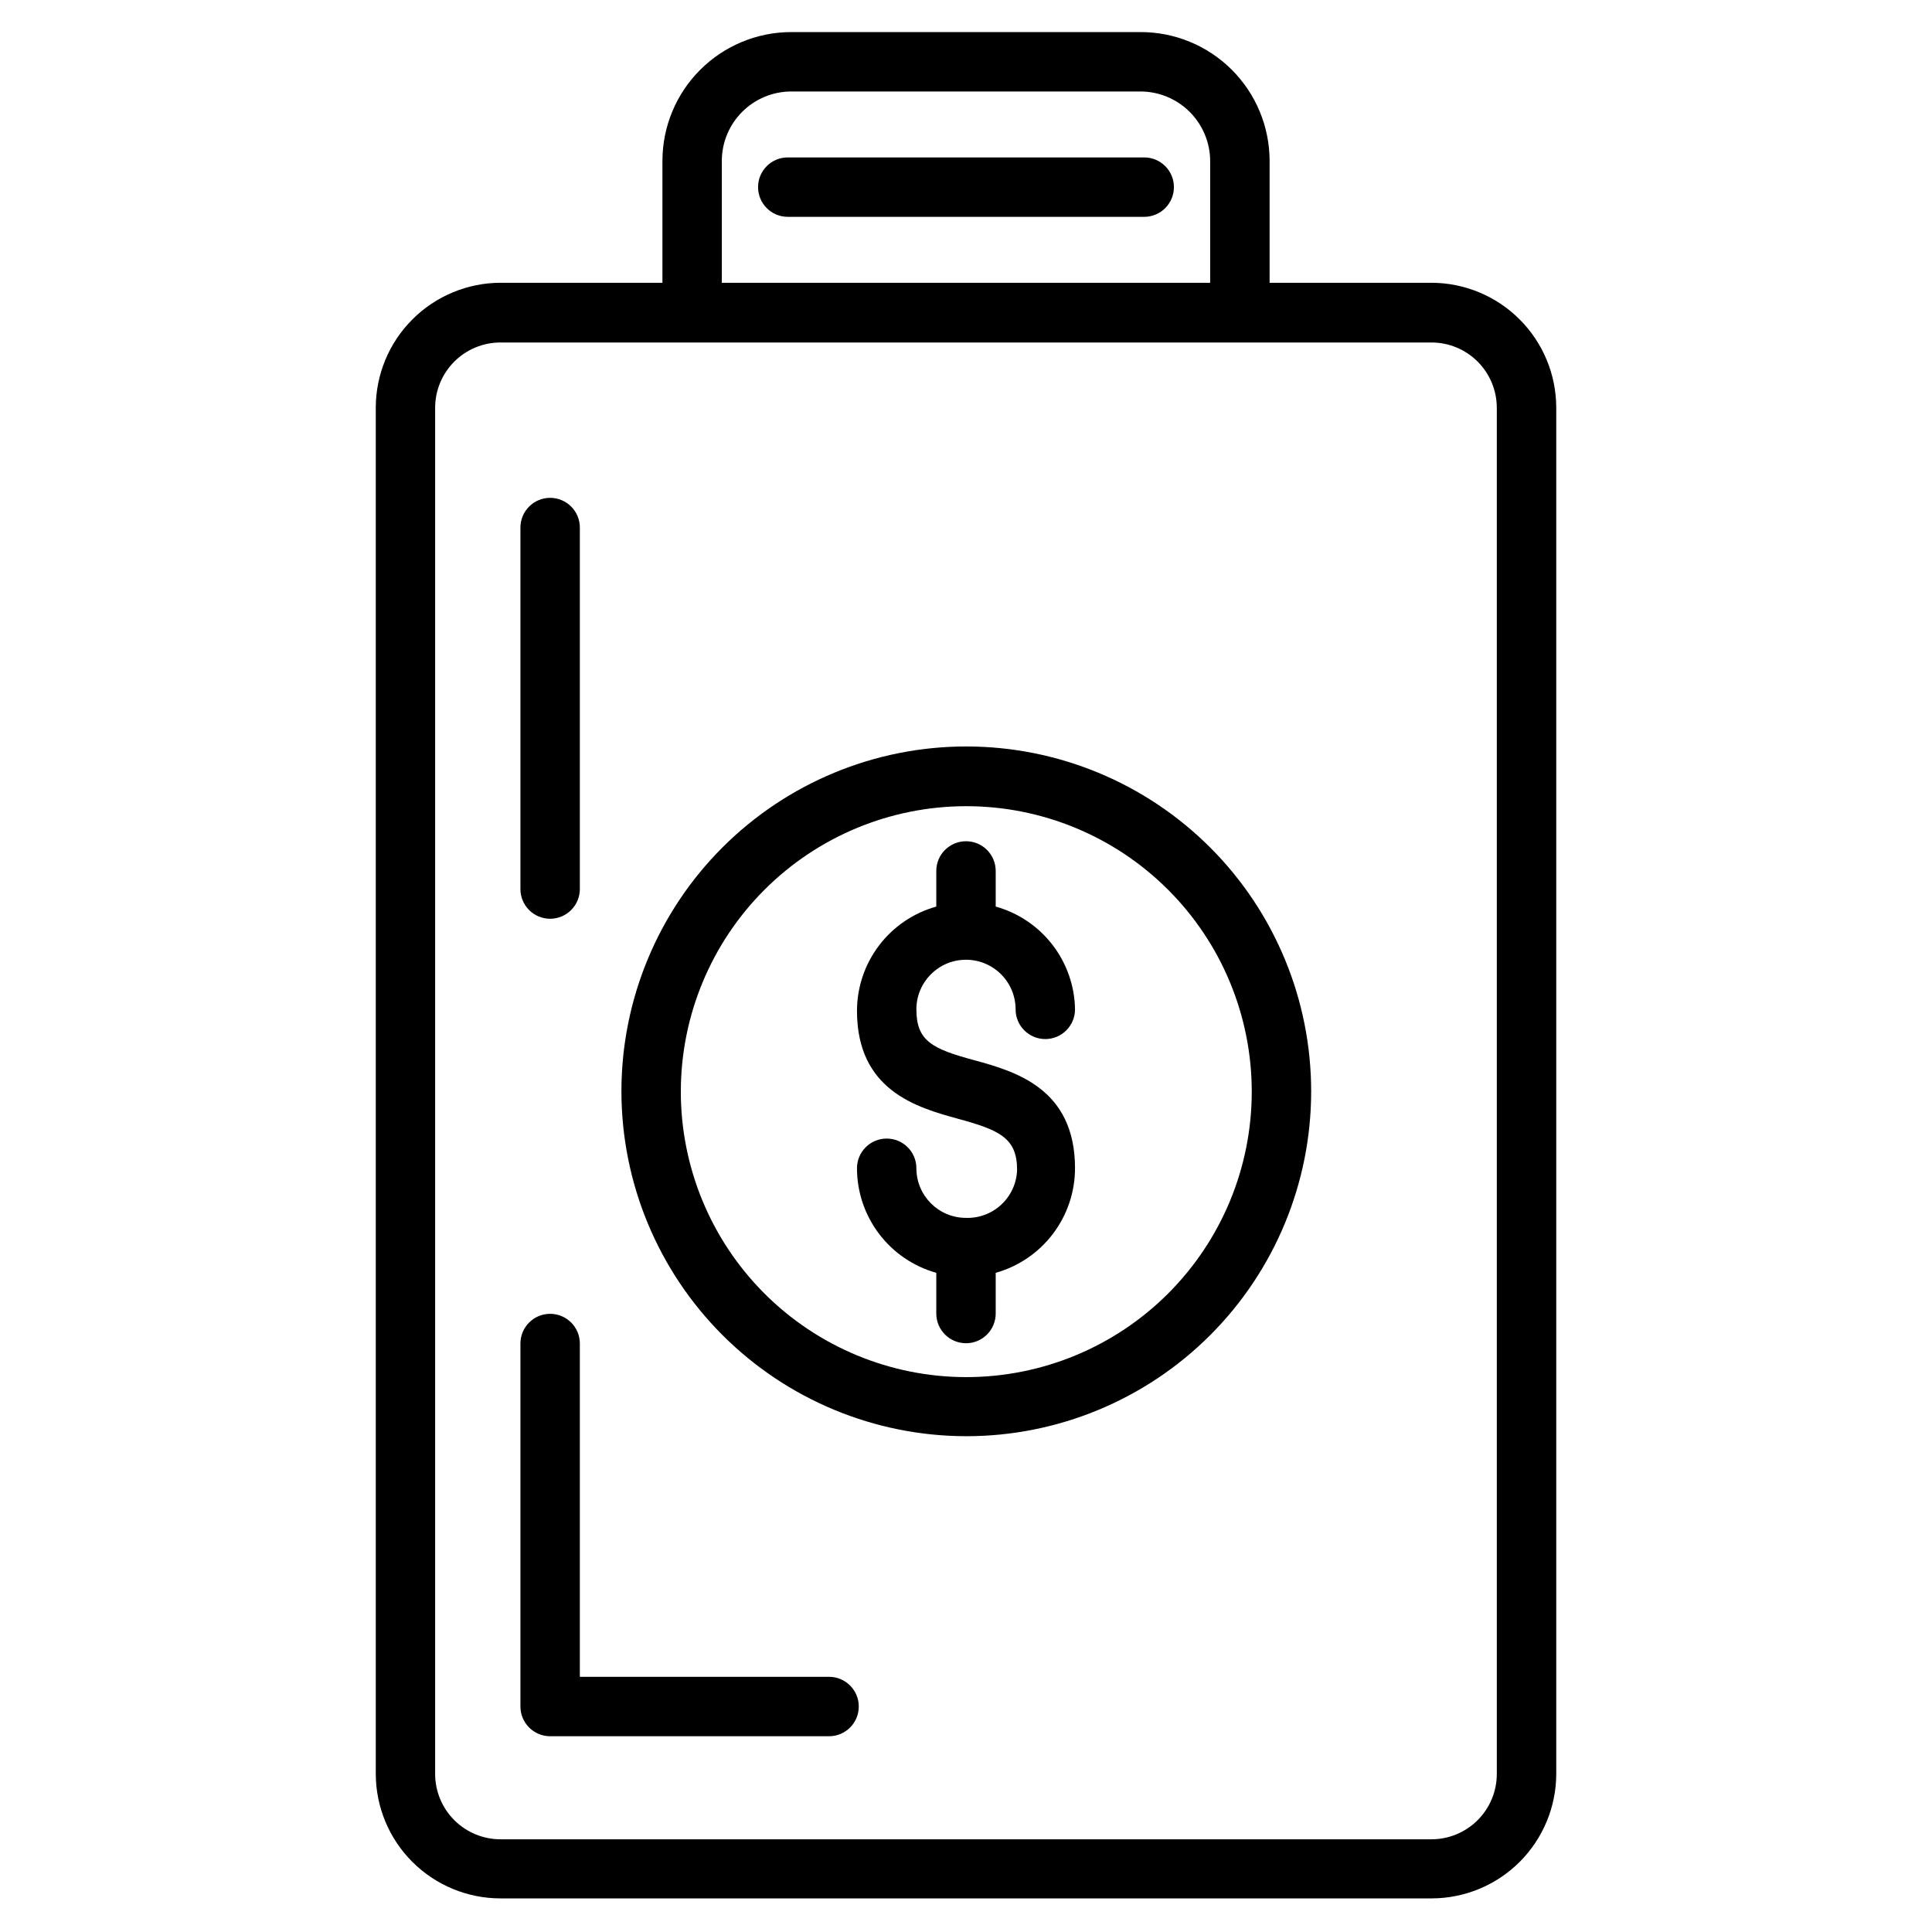
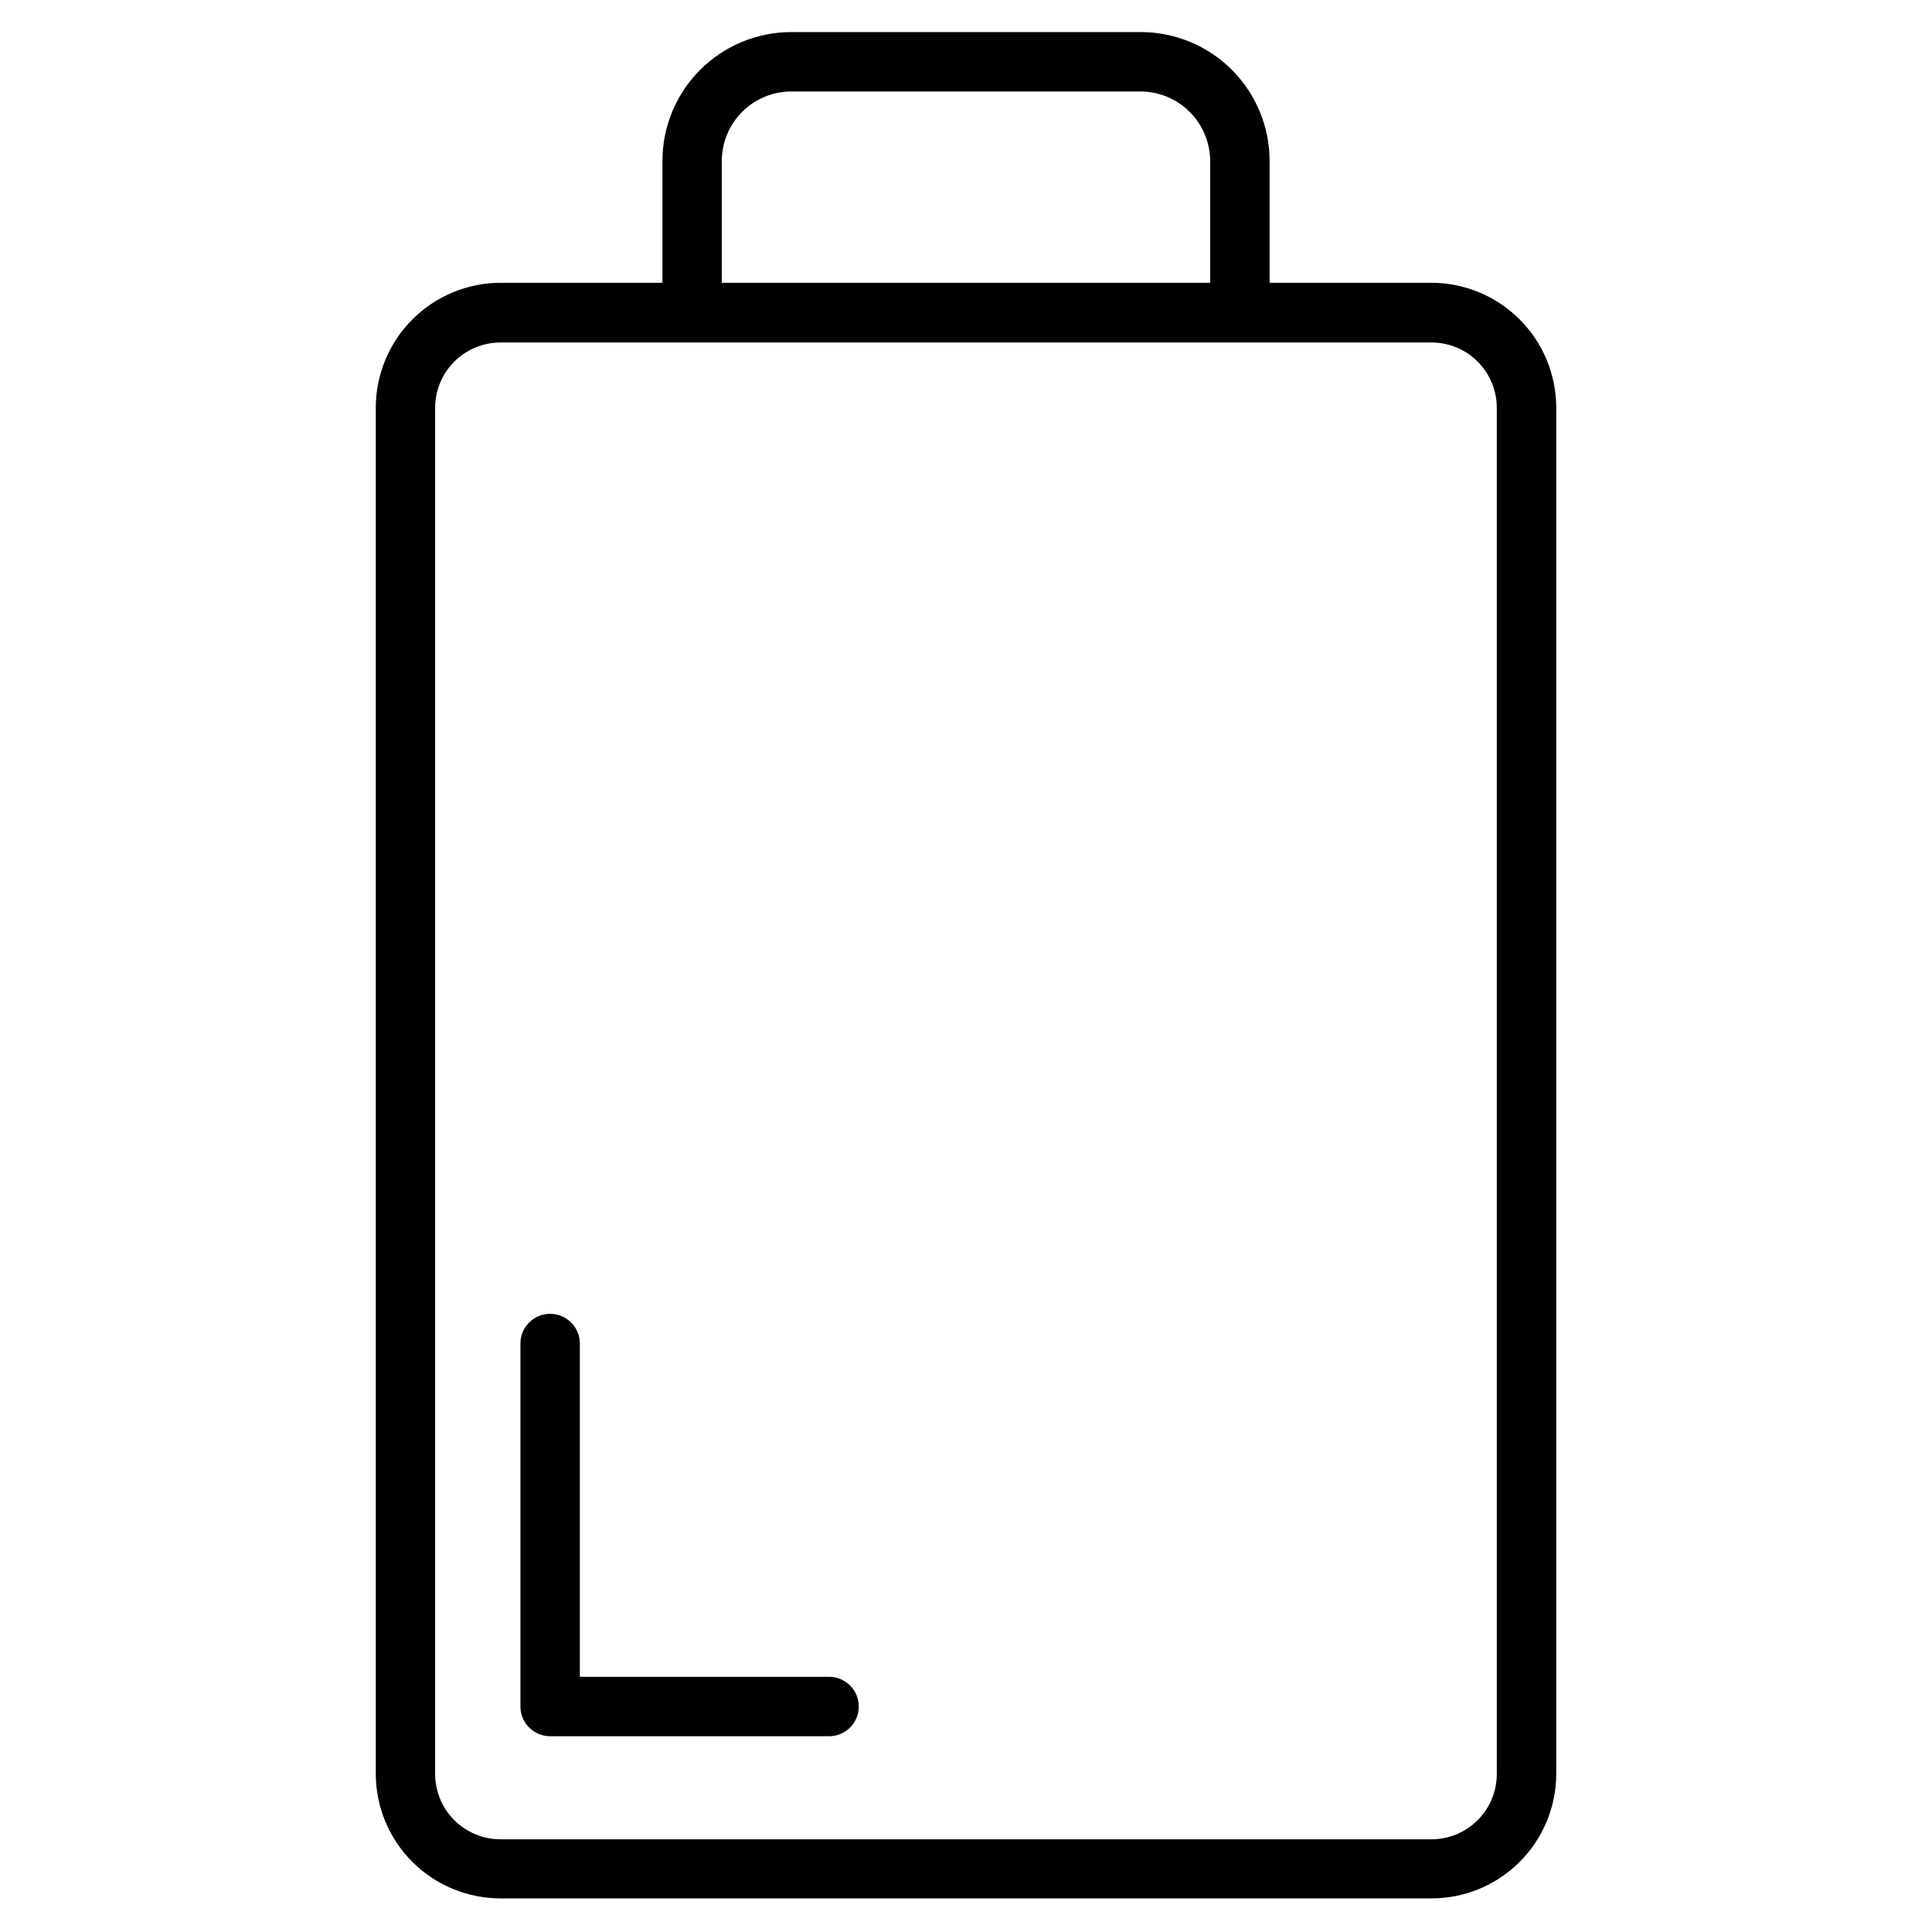
<svg xmlns="http://www.w3.org/2000/svg" fill="#000000" width="800px" height="800px" version="1.1" viewBox="144 144 512 512">
  <g>
    <path d="m289.79 604.12h73.918c4.348 0 7.875-3.527 7.875-7.871 0-4.348-3.527-7.875-7.875-7.875h-66.043v-88.324c0-4.348-3.527-7.871-7.875-7.871-4.348 0-7.871 3.523-7.871 7.871v96.199c0 2.086 0.828 4.09 2.305 5.562 1.477 1.477 3.481 2.309 5.566 2.309z" />
    <path d="m446.21 152.5h-92.496c-9.062 0-17.75 3.598-24.156 10.004-6.41 6.406-10.008 15.098-10.008 24.16v32.273h-42.902c-8.762 0.02-17.16 3.512-23.355 9.707-6.195 6.195-9.688 14.594-9.707 23.355v362.11c0.02 8.754 3.512 17.145 9.711 23.328 6.199 6.184 14.598 9.656 23.352 9.656h246.71c8.758 0 17.156-3.473 23.352-9.656 6.199-6.184 9.691-14.574 9.711-23.328v-362.11c-0.02-8.762-3.508-17.16-9.707-23.355-6.195-6.195-14.59-9.688-23.355-9.707h-42.902v-32.273c0-9.074-3.609-17.777-10.031-24.188-6.426-6.41-15.137-10-24.211-9.977zm-110.92 34.164c0-4.887 1.941-9.57 5.398-13.027 3.453-3.453 8.137-5.394 13.023-5.394h92.496c4.894 0 9.586 1.938 13.055 5.391 3.465 3.453 5.426 8.137 5.445 13.031v32.273h-129.42zm205.38 65.418v362.11-0.004c-0.02 4.582-1.855 8.965-5.102 12.195-3.246 3.231-7.637 5.047-12.219 5.047h-246.71c-4.582 0-8.973-1.816-12.219-5.047-3.246-3.231-5.078-7.613-5.102-12.195v-362.11c0-4.594 1.824-8.996 5.074-12.246 3.246-3.246 7.652-5.07 12.246-5.07h246.71c4.594 0 9 1.824 12.246 5.07 3.25 3.25 5.074 7.652 5.074 12.246z" />
-     <path d="m289.79 387.48c2.09 0 4.09-0.828 5.566-2.305 1.477-1.477 2.309-3.477 2.309-5.566v-95.801c0-4.348-3.527-7.875-7.875-7.875-4.348 0-7.871 3.527-7.871 7.875v95.801c0 2.09 0.828 4.09 2.305 5.566 1.477 1.477 3.481 2.305 5.566 2.305z" />
-     <path d="m400 466.75c-7.262 0-13.148-5.887-13.148-13.148 0-4.348-3.523-7.871-7.871-7.871-4.348 0-7.871 3.523-7.871 7.871 0.004 6.281 2.062 12.383 5.856 17.387 3.793 5 9.117 8.625 15.16 10.324v10.785c0 4.348 3.527 7.871 7.875 7.871s7.871-3.523 7.871-7.871v-10.785c6.043-1.699 11.367-5.324 15.16-10.324 3.797-5.004 5.852-11.105 5.859-17.387 0-21.098-15.742-25.664-26.766-28.652-11.02-2.992-15.273-5.039-15.273-13.461 0-7.262 5.887-13.148 13.148-13.148 3.484 0 6.828 1.387 9.293 3.852 2.465 2.465 3.852 5.809 3.852 9.297 0 4.348 3.523 7.871 7.871 7.871s7.875-3.523 7.875-7.871c-0.098-6.199-2.195-12.203-5.984-17.113s-9.062-8.461-15.035-10.125v-9.445c0-4.348-3.523-7.871-7.871-7.871s-7.875 3.523-7.875 7.871v9.445c-6.035 1.684-11.359 5.293-15.152 10.281-3.793 4.988-5.856 11.082-5.863 17.352 0 21.02 15.742 25.586 26.688 28.574 10.941 2.992 15.742 5.039 15.742 13.539-0.102 3.488-1.59 6.789-4.129 9.184-2.539 2.391-5.926 3.676-9.41 3.57z" />
-     <path d="m400 524.61c24.242 0.02 47.5-9.594 64.656-26.723 17.156-17.133 26.801-40.375 26.816-64.621 0.012-24.242-9.605-47.5-26.742-64.648-17.137-17.152-40.383-26.789-64.629-26.797-24.242-0.008-47.496 9.617-64.641 26.758-17.145 17.141-26.777 40.395-26.777 64.637 0.02 24.219 9.645 47.441 26.762 64.574 17.121 17.133 40.336 26.777 64.555 26.82zm0-166.96c20.07-0.023 39.328 7.934 53.531 22.117s22.188 33.434 22.195 53.504c0.008 20.074-7.965 39.328-22.156 53.52-14.195 14.195-33.445 22.164-53.52 22.16-20.074-0.008-39.32-7.992-53.504-22.195s-22.141-33.461-22.121-53.535c0.023-20.035 7.992-39.246 22.16-53.414 14.168-14.168 33.375-22.137 53.414-22.156z" />
-     <path d="m447.23 185.72h-94.465c-4.348 0-7.871 3.523-7.871 7.871s3.523 7.871 7.871 7.871h94.465c4.348 0 7.871-3.523 7.871-7.871s-3.523-7.871-7.871-7.871z" />
  </g>
</svg>